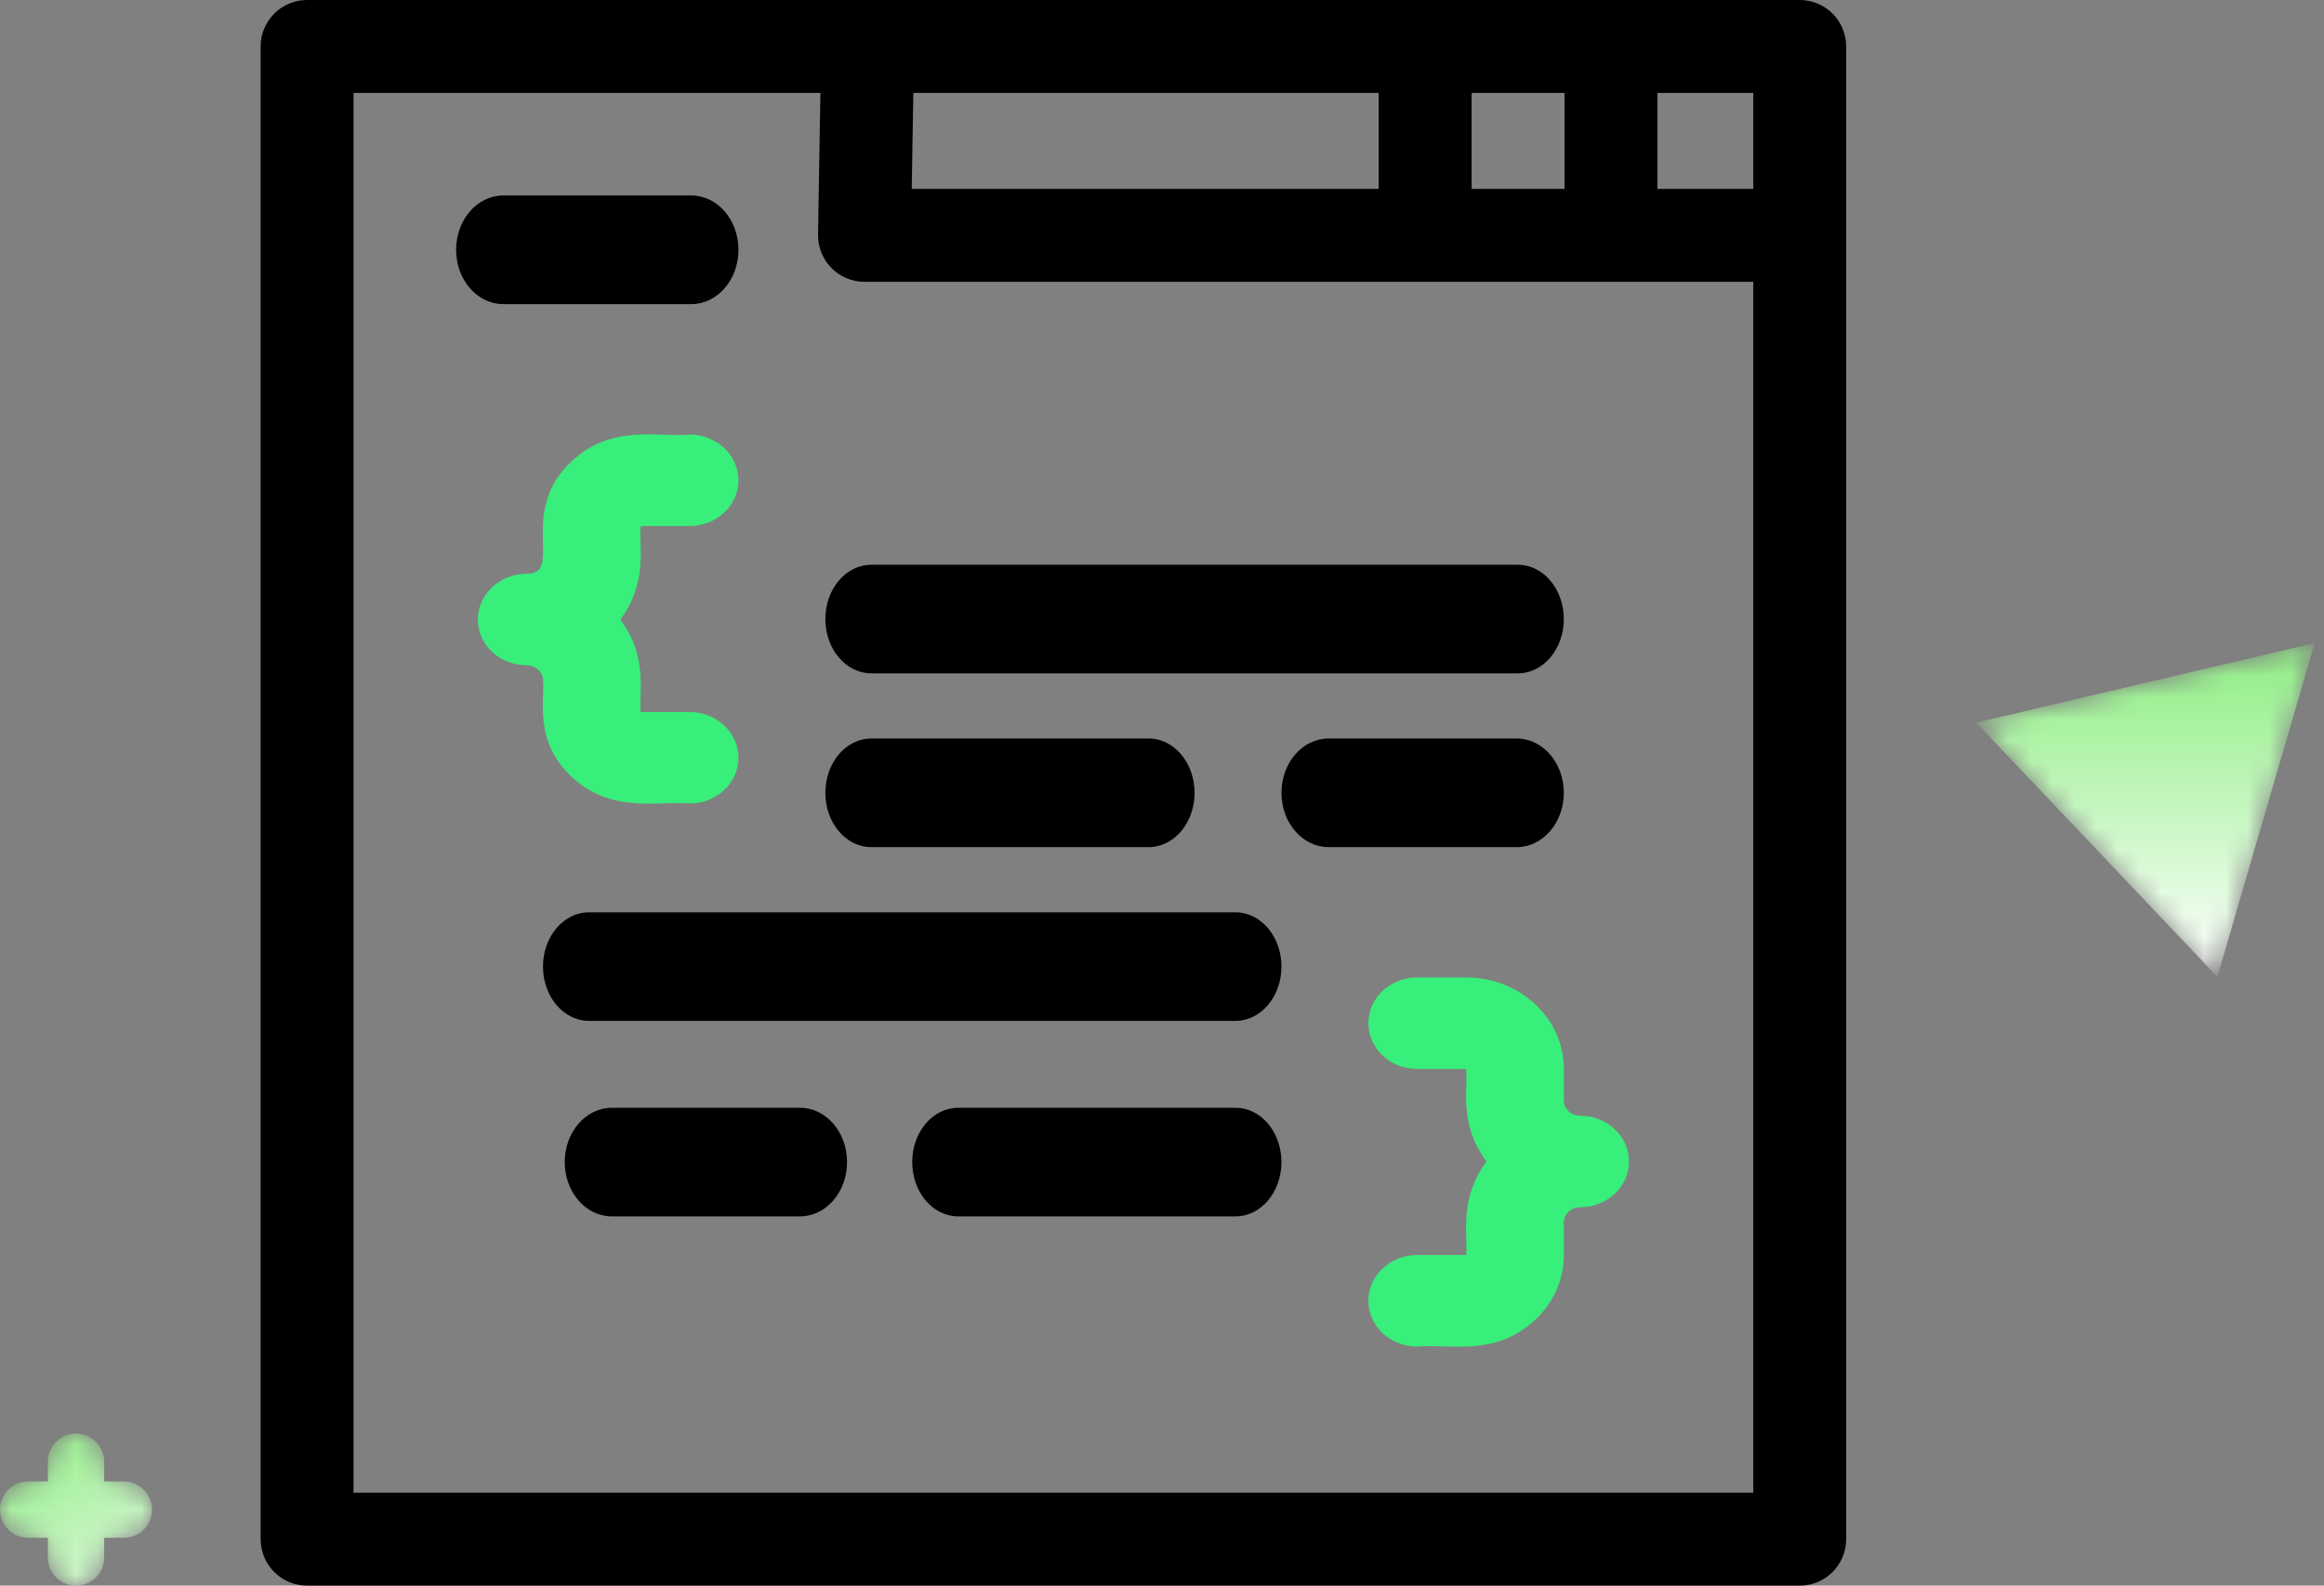
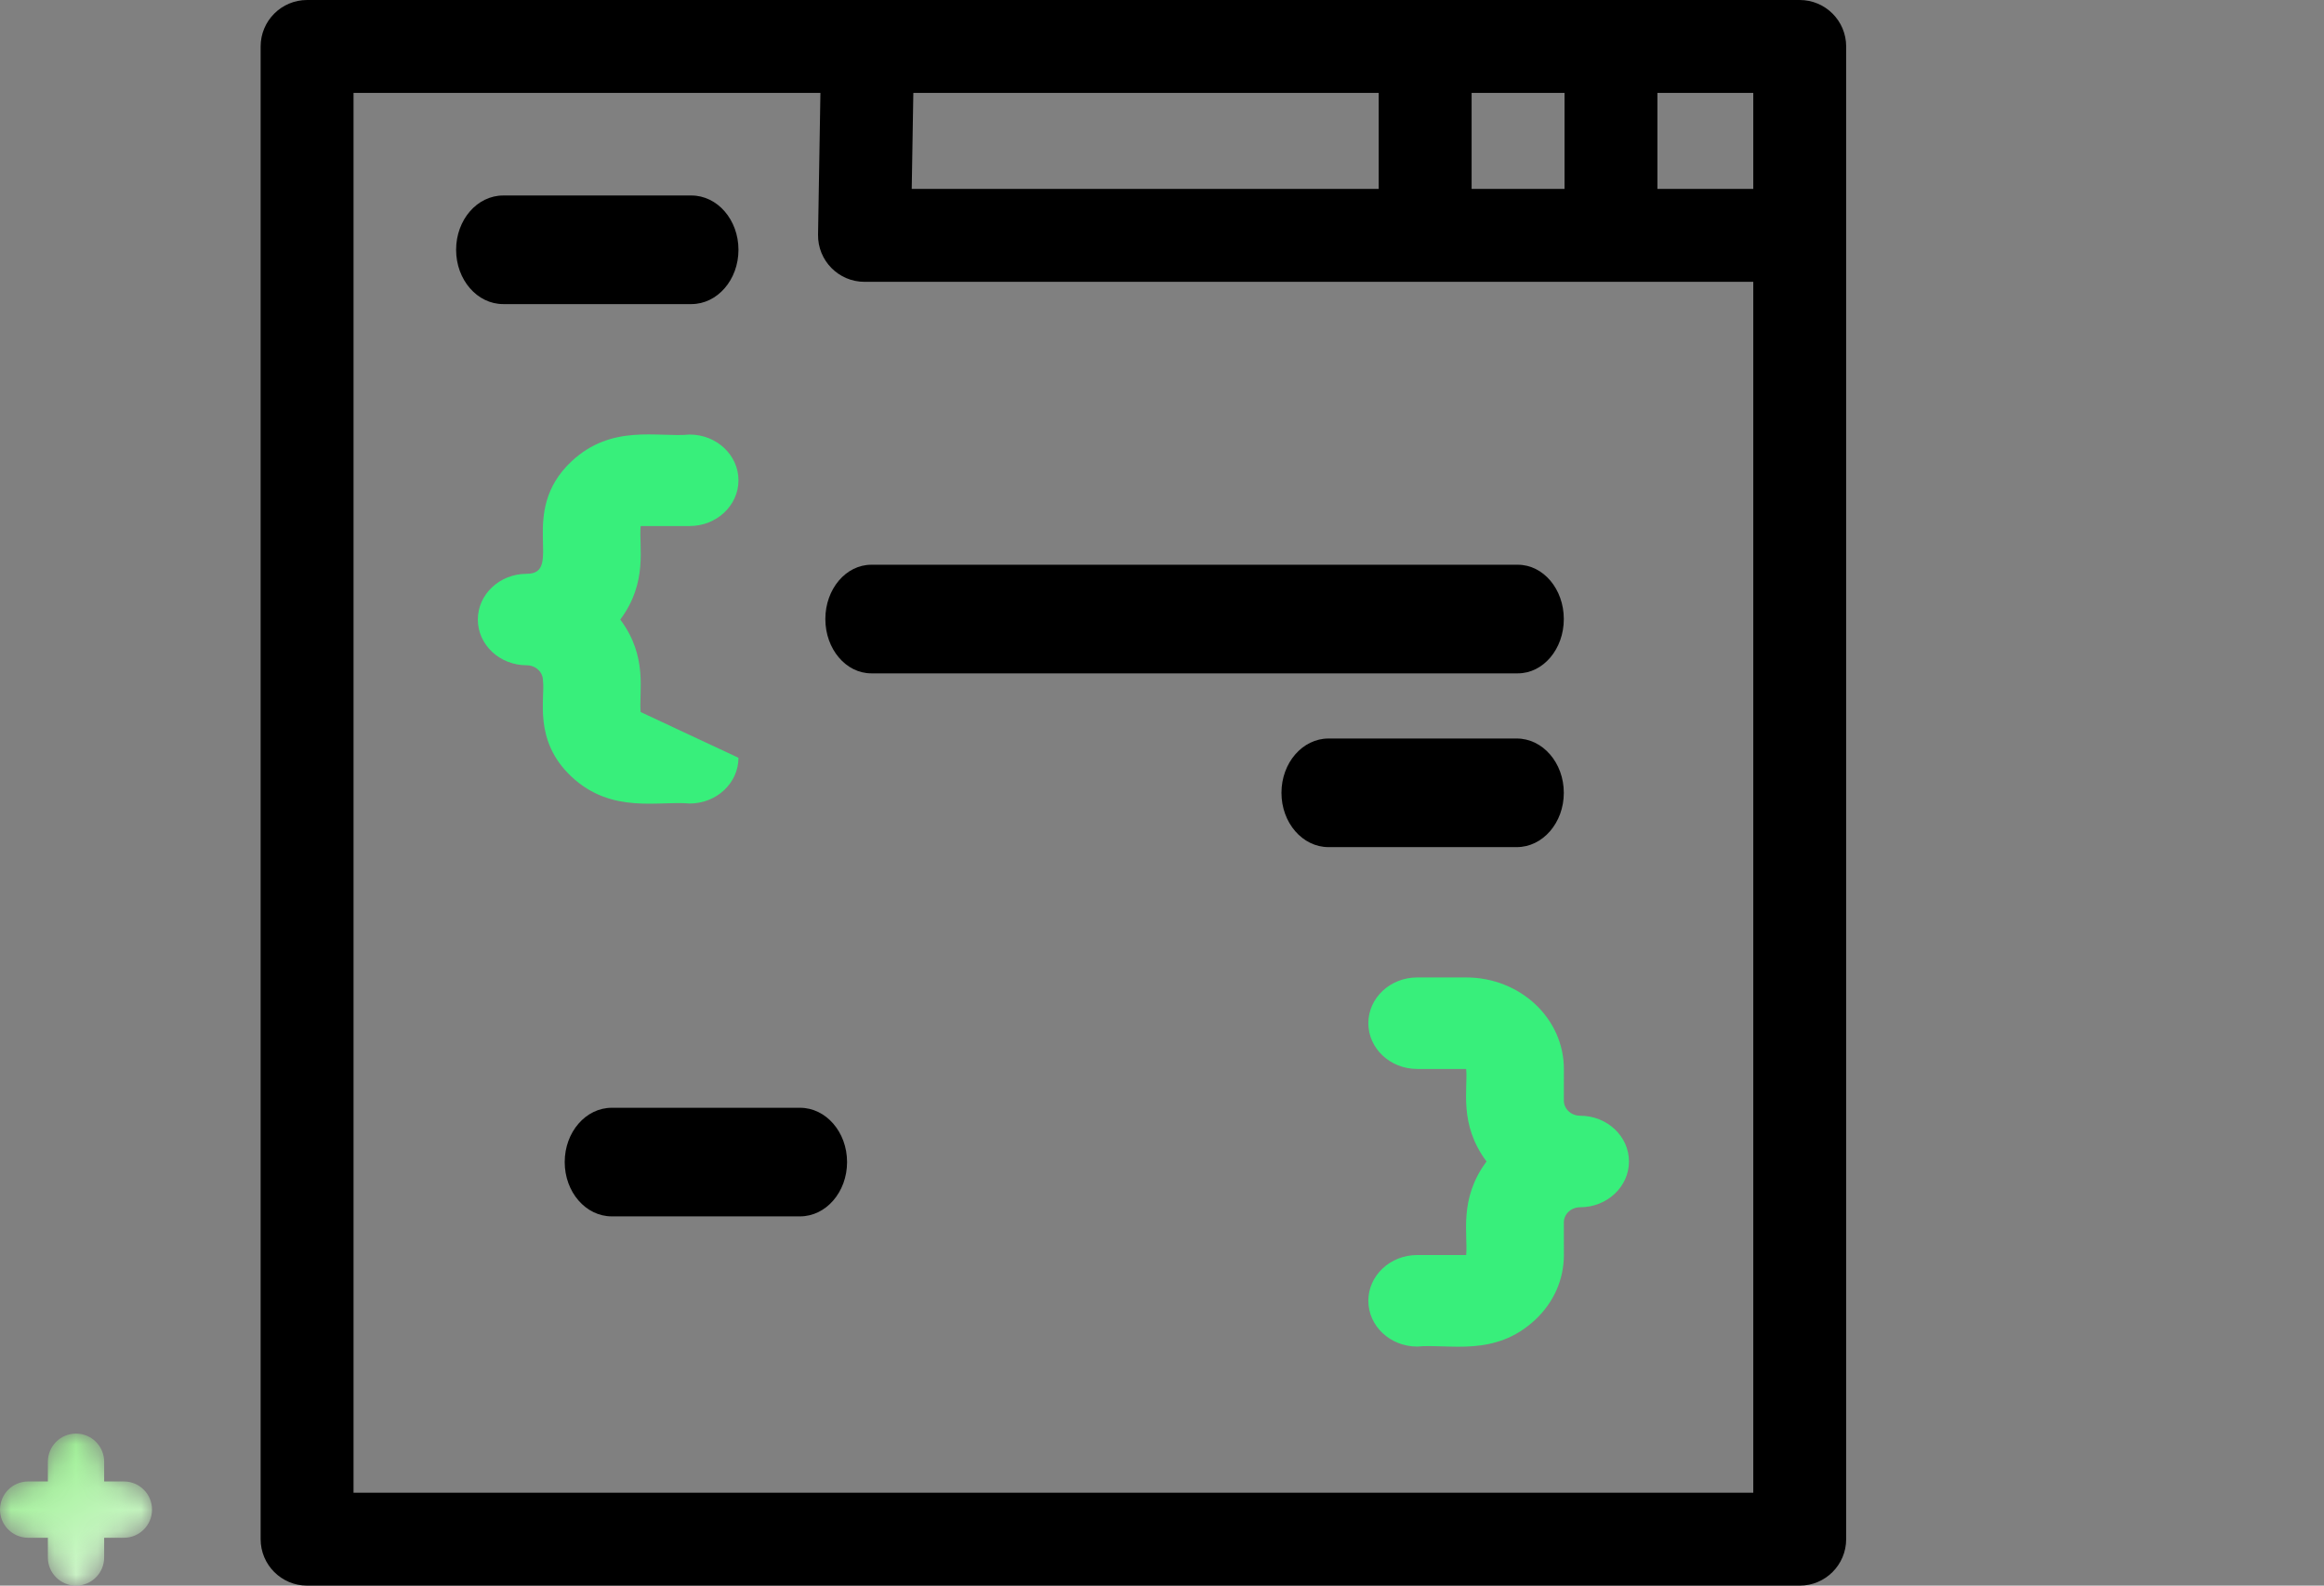
<svg xmlns="http://www.w3.org/2000/svg" xmlns:xlink="http://www.w3.org/1999/xlink" width="107px" height="73px" viewBox="0 0 107 73" version="1.1">
  <rect x="0" y="0" width="107" height="73" fill="#808080" stroke="none" />
  <title>complex-software-hardware</title>
  <defs>
    <polygon id="path-1" points="15.584 0 11.105 15.369 0 3.666" />
    <linearGradient x1="50%" y1="0%" x2="50%" y2="100%" id="linearGradient-3">
      <stop stop-color="#EEEEEE" offset="0%" />
      <stop stop-color="#8EEE83" offset="0%" />
      <stop stop-color="#FFFFFF" offset="100%" />
    </linearGradient>
    <path d="M3.5,0 C2.784,0 2.204,0.581 2.204,1.296 L2.204,1.296 L2.204,2.204 L1.297,2.204 C0.581,2.204 0,2.784 0,3.5 L0,3.5 C0,4.216 0.581,4.796 1.297,4.796 L1.297,4.796 L2.204,4.796 L2.204,5.704 C2.204,6.419 2.784,7 3.5,7 L3.5,7 C4.216,7 4.796,6.419 4.796,5.704 L4.796,5.704 L4.796,4.796 L5.704,4.796 C6.419,4.796 7,4.216 7,3.5 L7,3.5 C7,2.784 6.419,2.204 5.704,2.204 L5.704,2.204 L4.796,2.204 L4.796,1.296 C4.796,0.581 4.216,0 3.5,0 Z" id="path-4" />
    <linearGradient x1="0%" y1="0%" x2="100%" y2="159.39%" id="linearGradient-6">
      <stop stop-color="#8EEE83" offset="0%" />
      <stop stop-color="#FFFFFF" offset="100%" />
    </linearGradient>
  </defs>
  <g id="Design" stroke="none" stroke-width="1" fill="none" fill-rule="evenodd">
    <g id="Artboard" transform="translate(-1505, -1043)">
      <g id="complex-software-hardware" transform="translate(1505, 1043)">
        <g id="Group-26-Copy-8" transform="translate(90.986, 29.604)">
          <mask id="mask-2" fill="white">
            <use xlink:href="#path-1" />
          </mask>
          <g id="Clip-25" />
-           <polygon id="Fill-24" fill="url(#linearGradient-3)" mask="url(#mask-2)" points="15.584 0 0 3.666 11.105 15.369" />
        </g>
        <g id="Group-3-Copy-5" transform="translate(0, 66)">
          <mask id="mask-5" fill="white">
            <use xlink:href="#path-4" />
          </mask>
          <g id="Clip-2" />
          <path d="M3.5,0 C2.784,0 2.204,0.581 2.204,1.296 L2.204,1.296 L2.204,2.204 L1.297,2.204 C0.581,2.204 0,2.784 0,3.5 L0,3.5 C0,4.216 0.581,4.796 1.297,4.796 L1.297,4.796 L2.204,4.796 L2.204,5.704 C2.204,6.419 2.784,7 3.5,7 L3.5,7 C4.216,7 4.796,6.419 4.796,5.704 L4.796,5.704 L4.796,4.796 L5.704,4.796 C6.419,4.796 7,4.216 7,3.5 L7,3.5 C7,2.784 6.419,2.204 5.704,2.204 L5.704,2.204 L4.796,2.204 L4.796,1.296 C4.796,0.581 4.216,0 3.5,0 Z" id="Fill-1" fill="url(#linearGradient-6)" mask="url(#mask-5)" />
        </g>
        <g id="coding" transform="translate(12, 0)" fill-rule="nonzero">
-           <path d="M14.313,35.757 C16.165,37.493 18.339,36.858 19.751,36.993 C20.993,36.993 22,36.05 22,34.887 C22,33.724 20.993,32.781 19.751,32.781 L17.496,32.781 C17.408,31.846 17.848,30.249 16.558,28.523 C17.85,26.793 17.408,25.16 17.496,24.218 L19.751,24.218 C20.993,24.218 22,23.275 22,22.112 C22,20.949 20.993,20.006 19.751,20.006 C18.284,20.146 16.169,19.502 14.313,21.241 C11.806,23.591 13.989,26.417 12.249,26.417 C11.007,26.417 10,27.36 10,28.523 C10,29.686 11.007,30.628 12.249,30.628 C12.664,30.628 13,30.943 12.999,31.331 C13.105,32.156 12.537,34.093 14.313,35.757 Z" id="Path" fill="#38EF7B" />
+           <path d="M14.313,35.757 C16.165,37.493 18.339,36.858 19.751,36.993 C20.993,36.993 22,36.05 22,34.887 L17.496,32.781 C17.408,31.846 17.848,30.249 16.558,28.523 C17.85,26.793 17.408,25.16 17.496,24.218 L19.751,24.218 C20.993,24.218 22,23.275 22,22.112 C22,20.949 20.993,20.006 19.751,20.006 C18.284,20.146 16.169,19.502 14.313,21.241 C11.806,23.591 13.989,26.417 12.249,26.417 C11.007,26.417 10,27.36 10,28.523 C10,29.686 11.007,30.628 12.249,30.628 C12.664,30.628 13,30.943 12.999,31.331 C13.105,32.156 12.537,34.093 14.313,35.757 Z" id="Path" fill="#38EF7B" />
          <path d="M60.751,51.366 C60.337,51.366 60,51.052 60.001,50.664 L60.003,49.218 C60.005,46.888 57.992,45 55.504,45 L53.249,45 C52.007,45 51,45.943 51,47.107 C51,48.27 52.007,49.213 53.249,49.213 L55.504,49.213 C55.592,50.149 55.152,51.746 56.442,53.473 C55.15,55.204 55.593,56.828 55.504,57.78 L53.249,57.78 C52.007,57.78 51,58.723 51,59.886 C51,61.05 52.007,61.993 53.249,61.993 C54.717,61.853 56.827,62.5 58.687,60.757 C59.537,59.961 60.004,58.902 60.003,57.775 L60.001,56.283 C60,55.895 60.336,55.58 60.751,55.58 C61.993,55.58 63,54.636 63,53.473 C63,52.31 61.993,51.366 60.751,51.366 L60.751,51.366 Z" id="Path" fill="#38EF7B" />
-           <path d="M44.882,42 L15.118,42 C13.948,42 13,43.119 13,44.5 C13,45.881 13.948,47 15.118,47 L44.882,47 C46.052,47 47,45.881 47,44.5 C47,43.119 46.052,42 44.882,42 Z" id="Path" fill="#000000" />
-           <path d="M44.889,51 L32.111,51 C30.945,51 30,52.119 30,53.5 C30,54.881 30.945,56 32.111,56 L44.889,56 C46.055,56 47,54.881 47,53.5 C47,52.119 46.055,51 44.889,51 Z" id="Path" fill="#000000" />
          <path d="M24.833,51 L16.167,51 C14.97,51 14,52.119 14,53.5 C14,54.881 14.97,56 16.167,56 L24.833,56 C26.03,56 27,54.881 27,53.5 C27,52.119 26.03,51 24.833,51 Z" id="Path" fill="#000000" />
          <path d="M28.116,31 L57.884,31 C59.053,31 60,29.881 60,28.5 C60,27.119 59.053,26 57.884,26 L28.116,26 C26.947,26 26,27.119 26,28.5 C26,29.881 26.947,31 28.116,31 Z" id="Path" fill="#000000" />
          <path d="M60,36.5 C60,35.119 59.03,34 57.833,34 L49.167,34 C47.97,34 47,35.119 47,36.5 C47,37.881 47.97,39 49.167,39 L57.833,39 C59.03,39 60,37.881 60,36.5 Z" id="Path" fill="#000000" />
-           <path d="M28.111,34 C26.945,34 26,35.119 26,36.5 C26,37.881 26.945,39 28.111,39 L40.889,39 C42.055,39 43,37.881 43,36.5 C43,35.119 42.055,34 40.889,34 L28.111,34 Z" id="Path" fill="#000000" />
          <path d="M70.861,0 L2.139,0 C0.958,0 0,0.958 0,2.139 L0,70.861 C0,72.042 0.958,73 2.139,73 L70.861,73 C72.042,73 73,72.042 73,70.861 L73,2.139 C73,0.958 72.042,0 70.861,0 Z M68.723,8.697 L64.31,8.697 L64.31,4.277 L68.723,4.277 L68.723,8.697 Z M55.755,8.697 L55.755,4.277 L60.033,4.277 L60.033,8.697 L55.755,8.697 Z M29.977,8.697 L30.051,4.277 L51.478,4.277 L51.478,8.697 L29.977,8.697 Z M4.277,68.723 L4.277,4.277 L25.773,4.277 L25.664,10.8 C25.645,11.999 26.611,12.975 27.803,12.975 L68.723,12.975 L68.723,68.723 L4.277,68.723 Z" id="Shape" fill="#000000" />
          <path d="M19.833,14 C21.03,14 22,12.881 22,11.5 C22,10.119 21.03,9 19.833,9 L11.167,9 C9.97,9 9,10.119 9,11.5 C9,12.881 9.97,14 11.167,14 L19.833,14 Z" id="Path" fill="#000000" />
        </g>
      </g>
    </g>
  </g>
</svg>